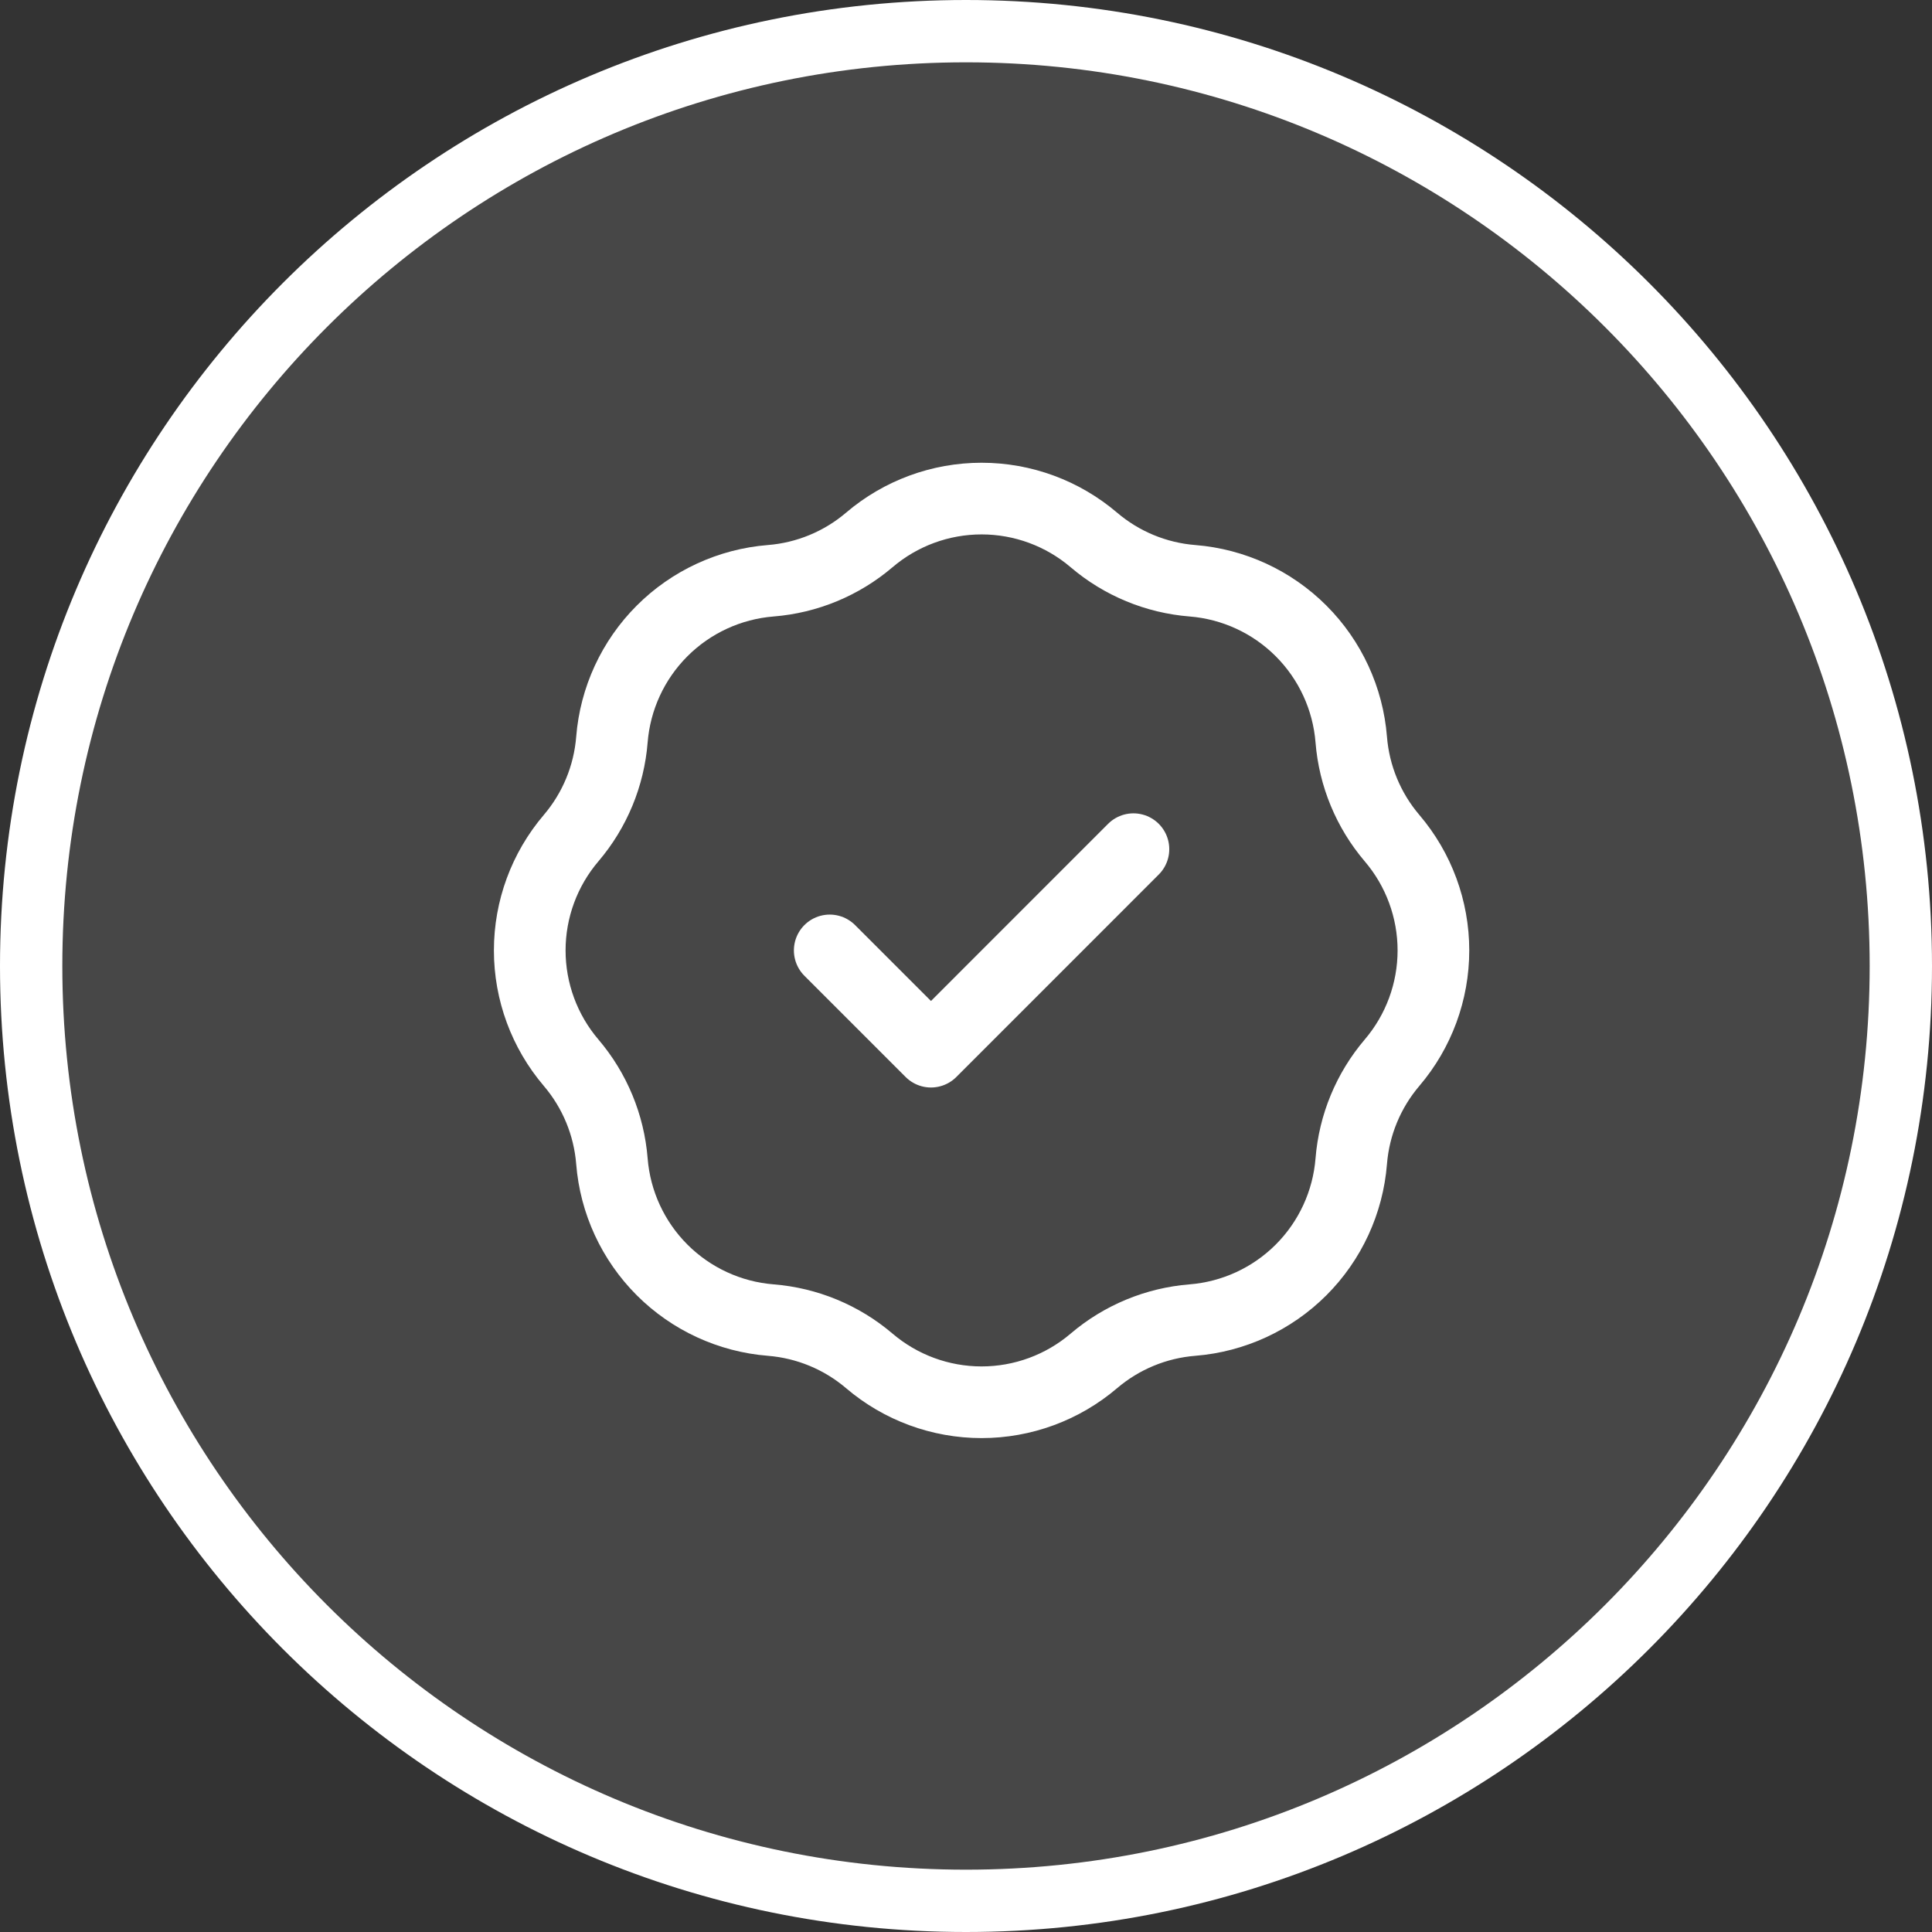
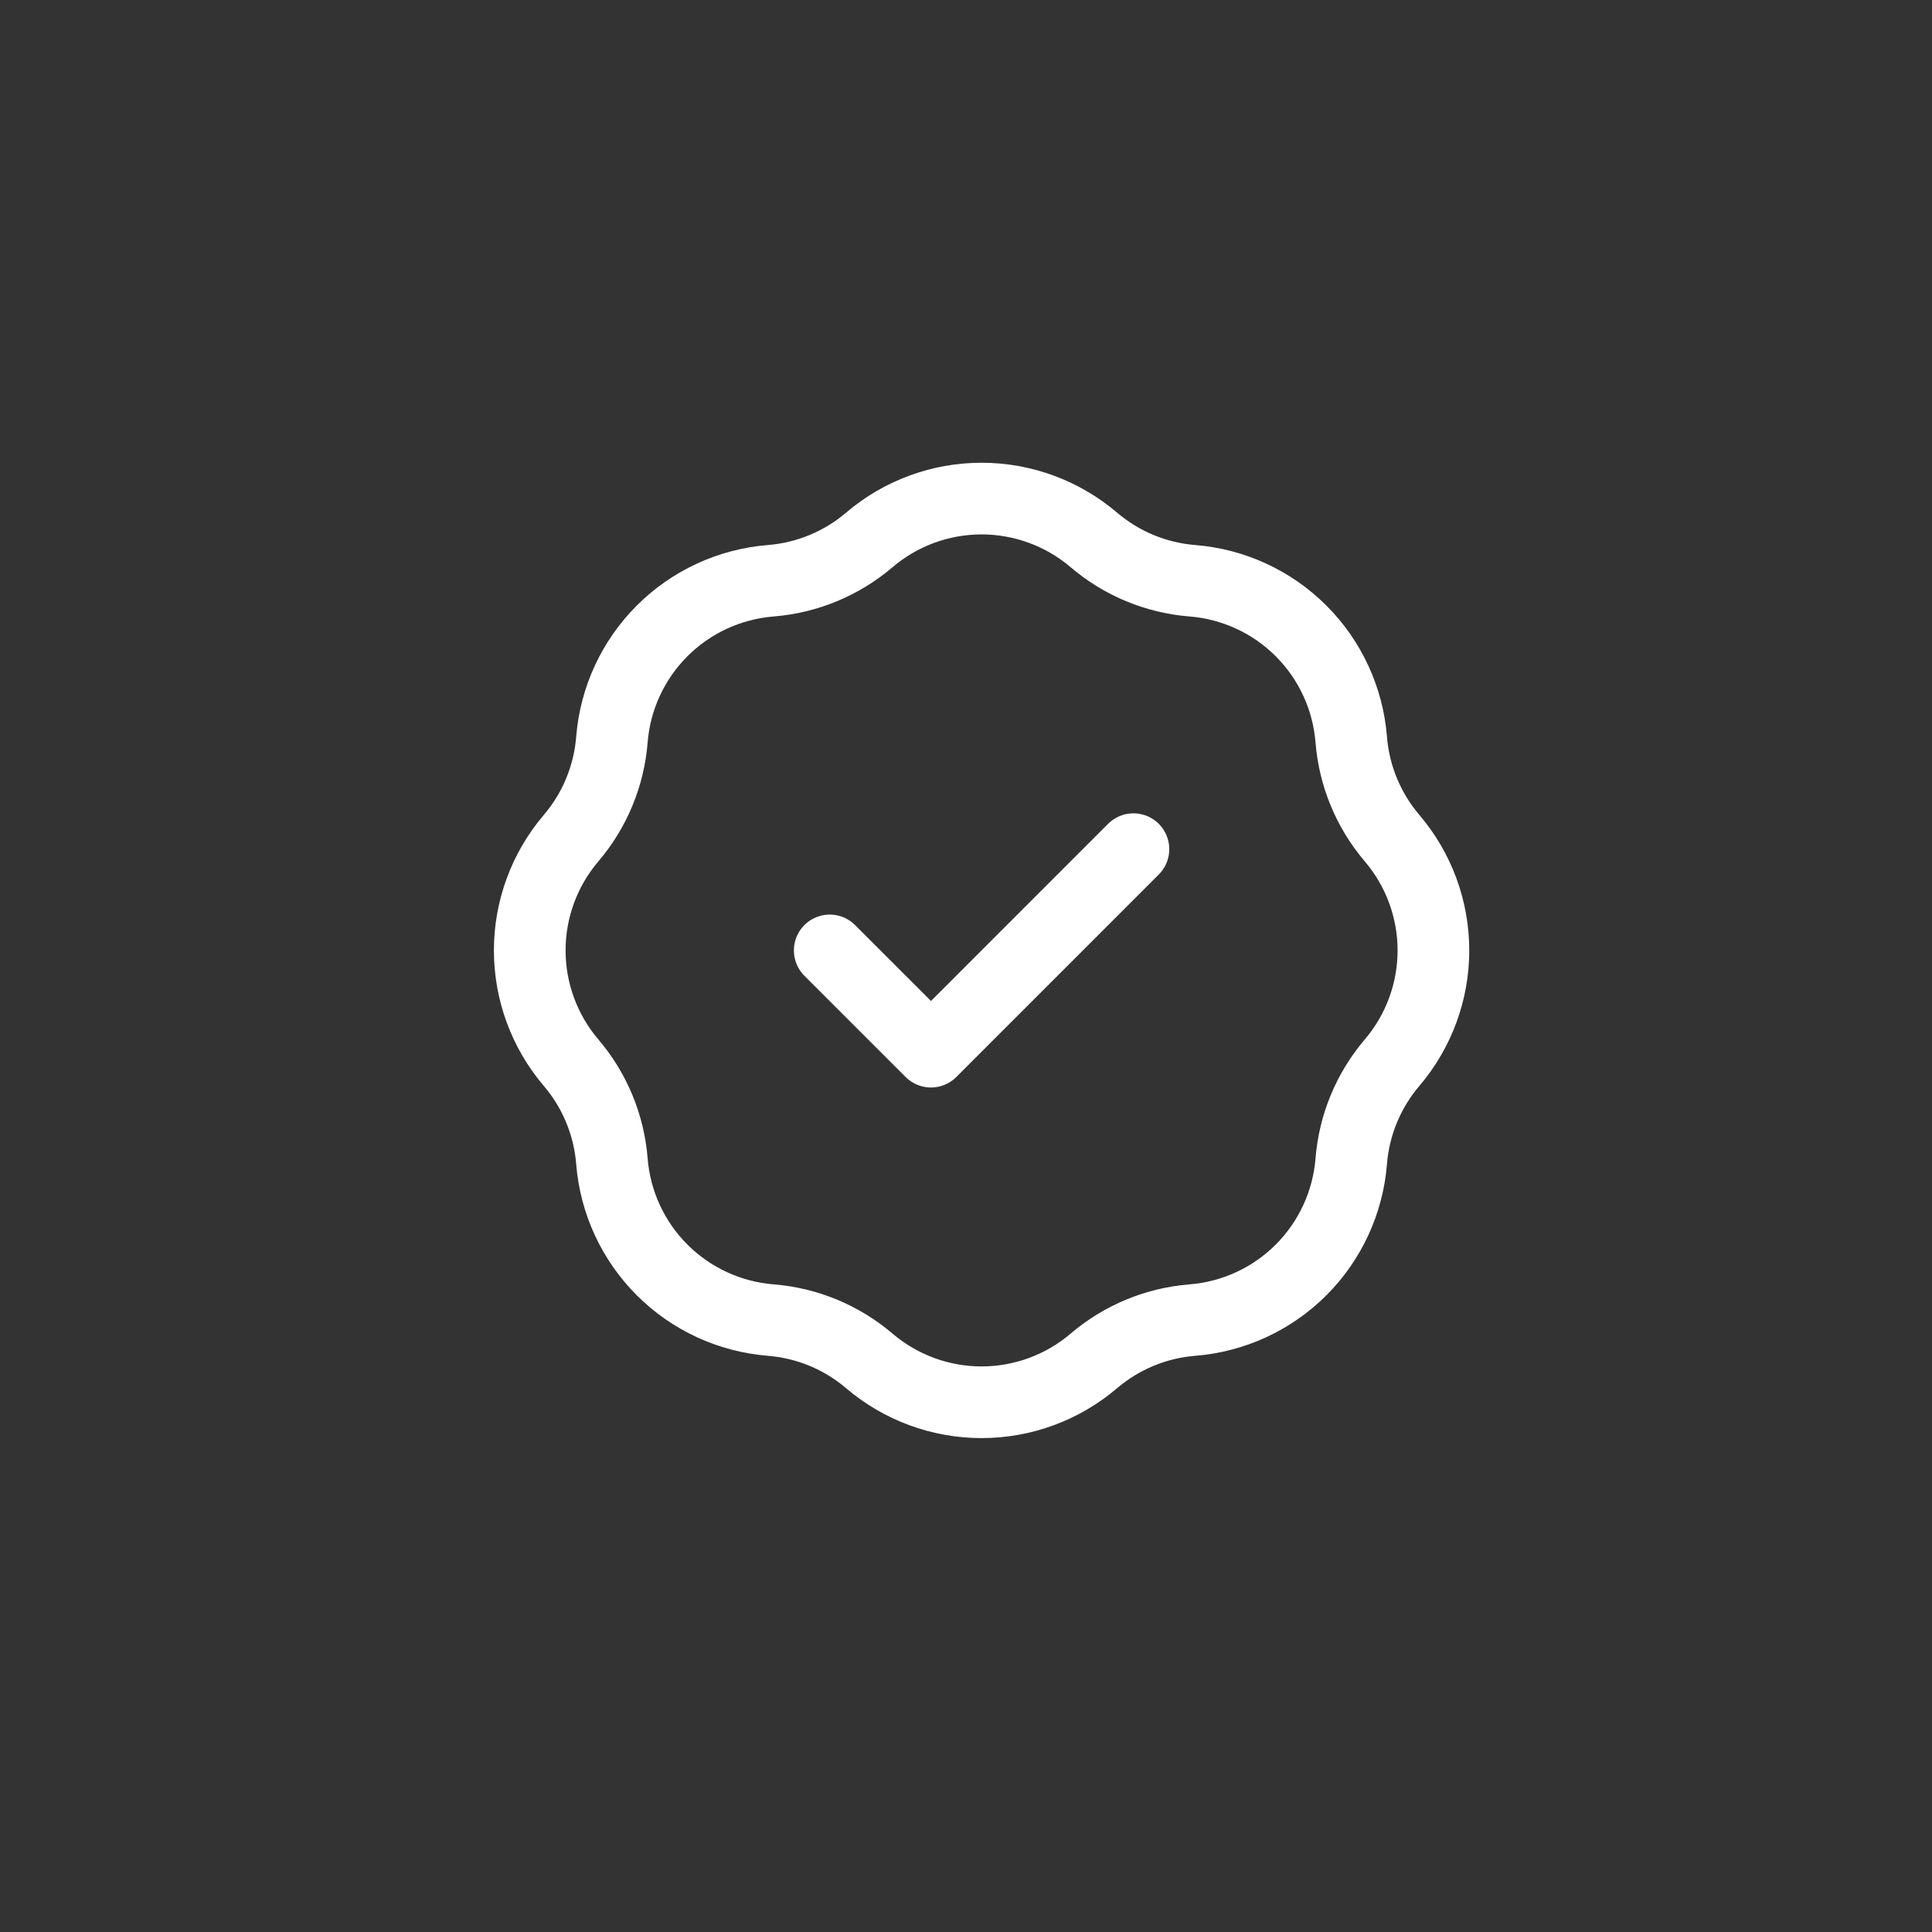
<svg xmlns="http://www.w3.org/2000/svg" width="62" height="62" viewBox="0 0 62 62" fill="none">
  <rect x="0" y="0" width="62" height="62" fill="#333333" stroke="none" />
-   <path d="M31 61C47.569 61 61 47.569 61 31C61 14.431 47.569 1 31 1C14.431 1 1 14.431 1 31C1 47.569 14.431 61 31 61Z" fill="white" fill-opacity="0.1" stroke="white" stroke-width="2" />
  <path d="M26.627 30.5L29.876 33.749L36.373 27.251M24.735 18.637C25.9 18.544 27.006 18.086 27.896 17.328C28.901 16.471 30.179 16 31.5 16C32.821 16 34.099 16.471 35.104 17.328C35.994 18.086 37.1 18.544 38.265 18.637C39.582 18.742 40.819 19.313 41.753 20.247C42.687 21.181 43.258 22.418 43.363 23.735C43.456 24.9 43.914 26.006 44.672 26.896C45.529 27.901 46 29.179 46 30.5C46 31.821 45.529 33.099 44.672 34.104C43.914 34.994 43.456 36.1 43.363 37.265C43.258 38.582 42.687 39.819 41.753 40.753C40.819 41.687 39.582 42.258 38.265 42.363C37.1 42.456 35.994 42.914 35.104 43.672C34.099 44.529 32.821 45 31.5 45C30.179 45 28.901 44.529 27.896 43.672C27.006 42.914 25.9 42.456 24.735 42.363C23.418 42.258 22.181 41.687 21.247 40.753C20.313 39.819 19.742 38.582 19.637 37.265C19.544 36.1 19.086 34.994 18.328 34.104C17.471 33.099 17 31.821 17 30.5C17 29.179 17.471 27.901 18.328 26.896C19.086 26.006 19.544 24.9 19.637 23.735C19.742 22.418 20.313 21.181 21.247 20.247C22.181 19.313 23.418 18.742 24.735 18.637Z" stroke="white" stroke-width="2.3" stroke-linecap="round" stroke-linejoin="round" />
</svg>